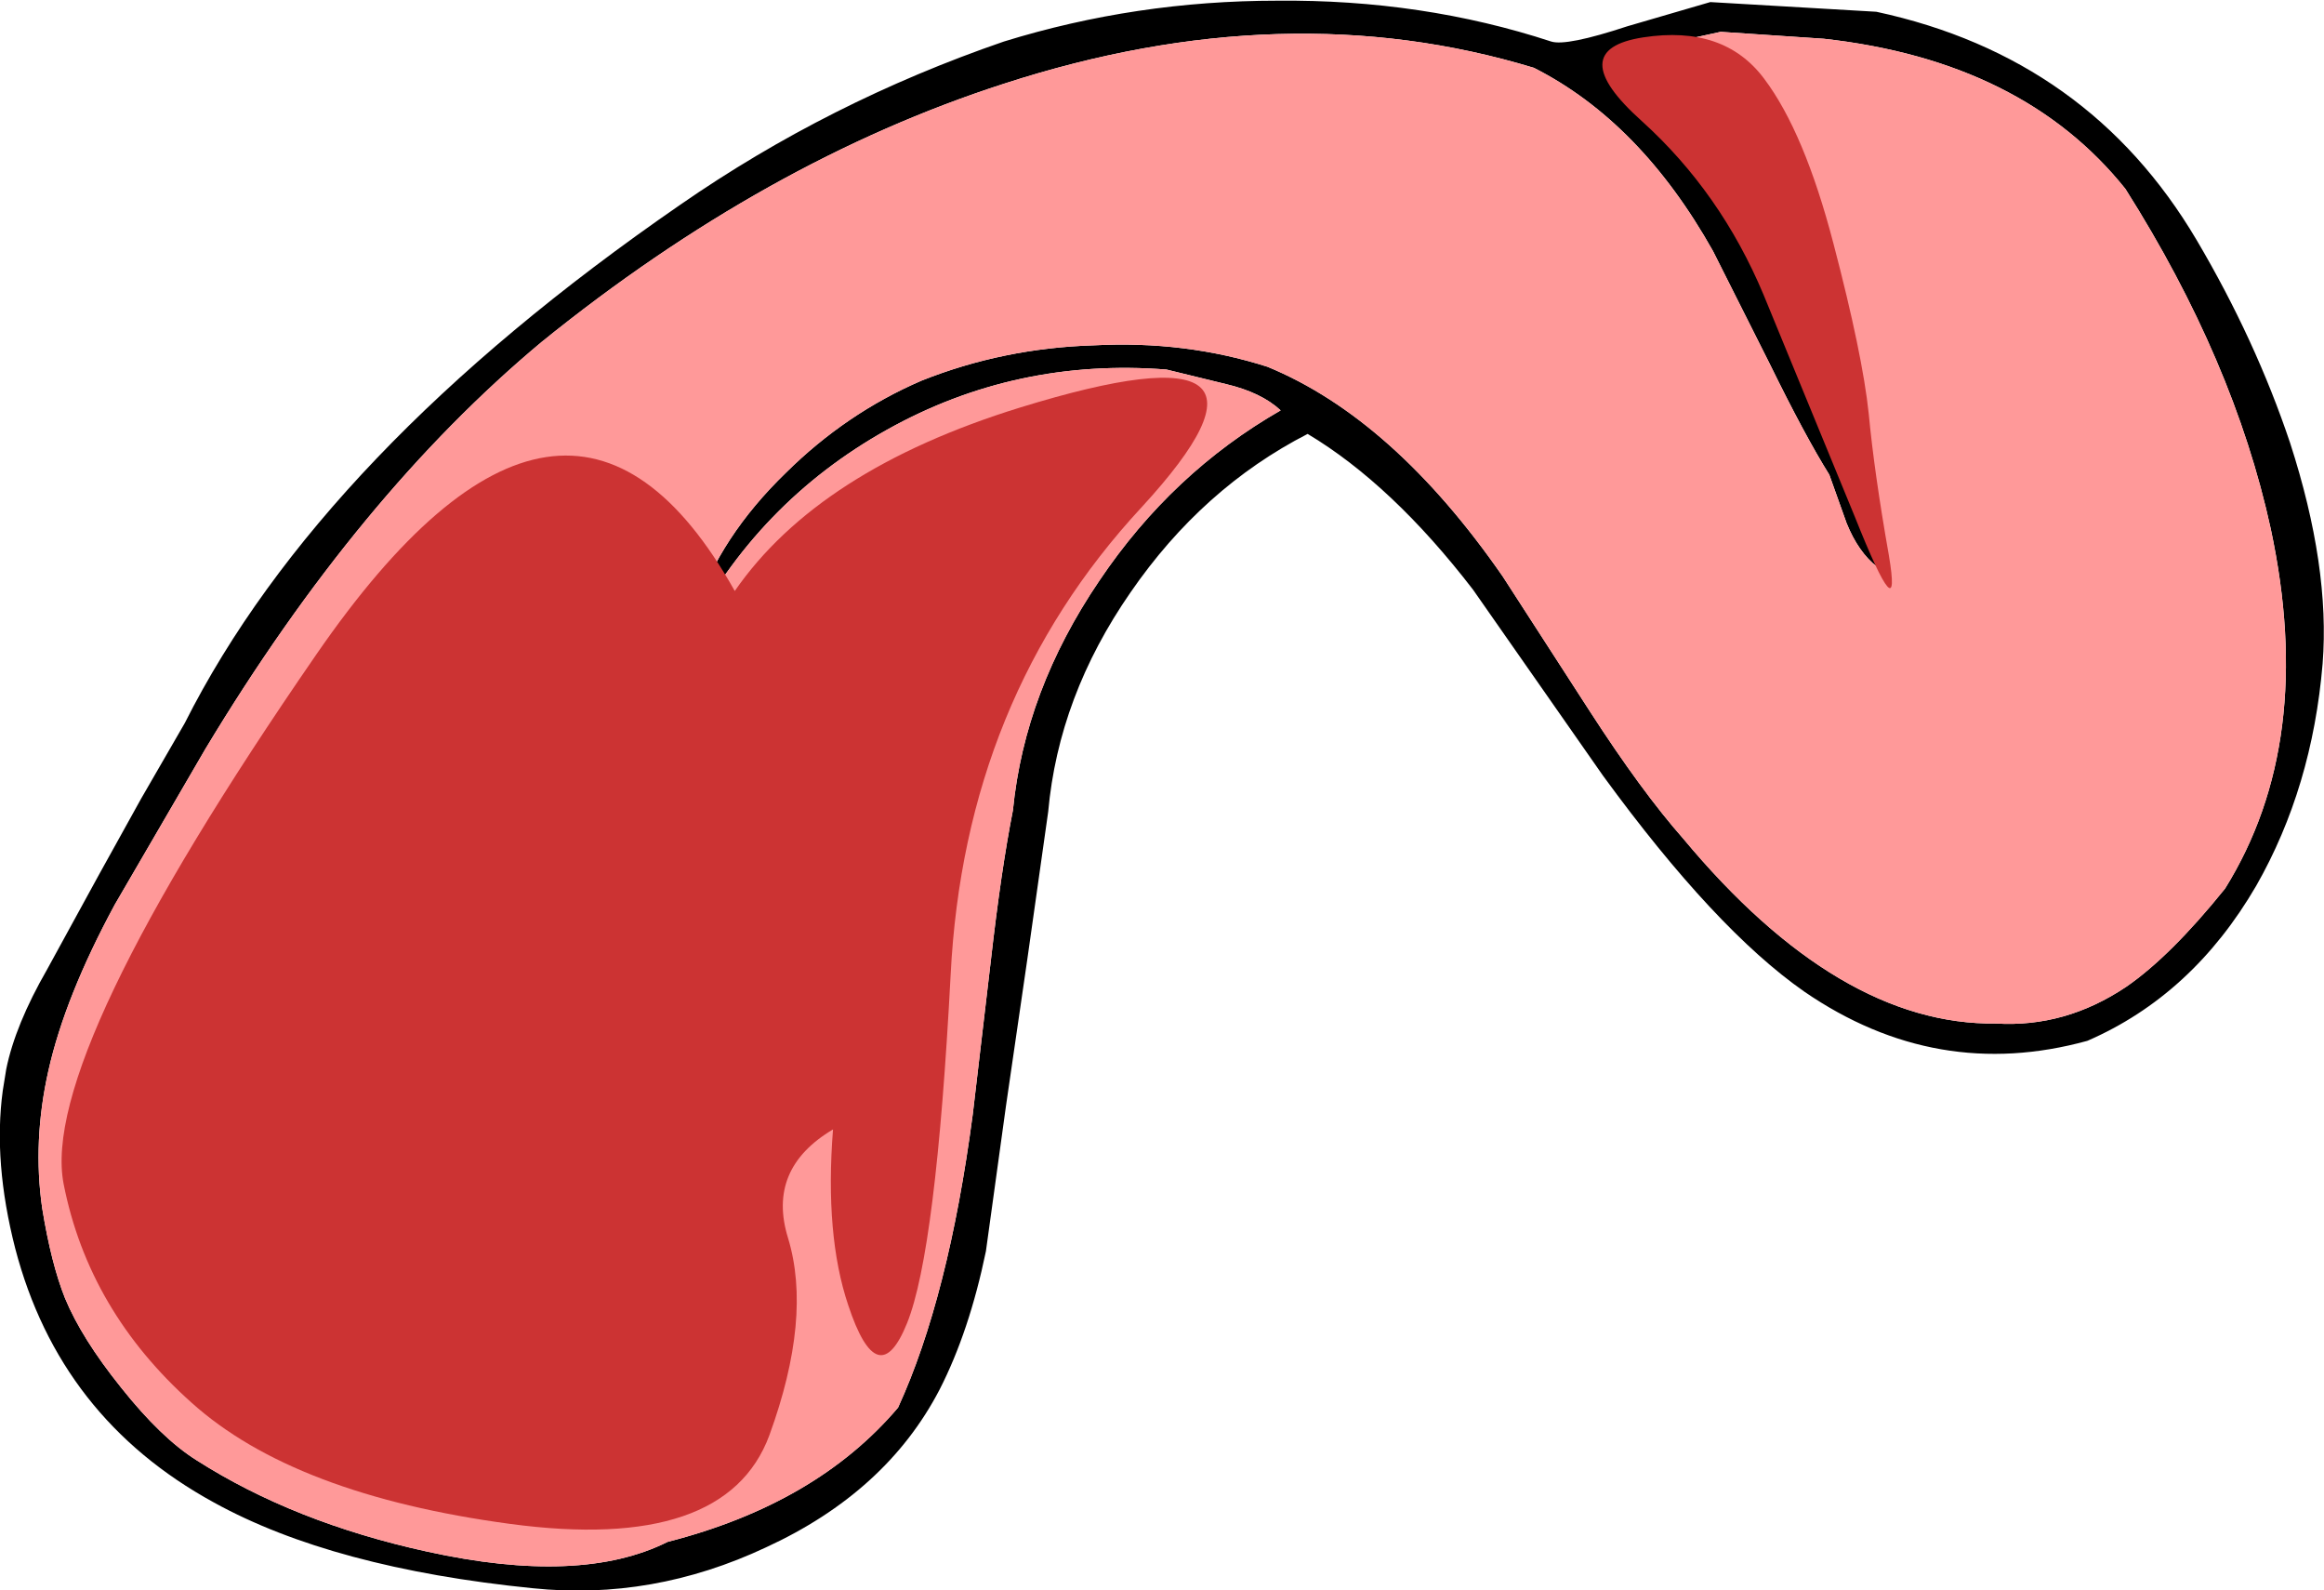
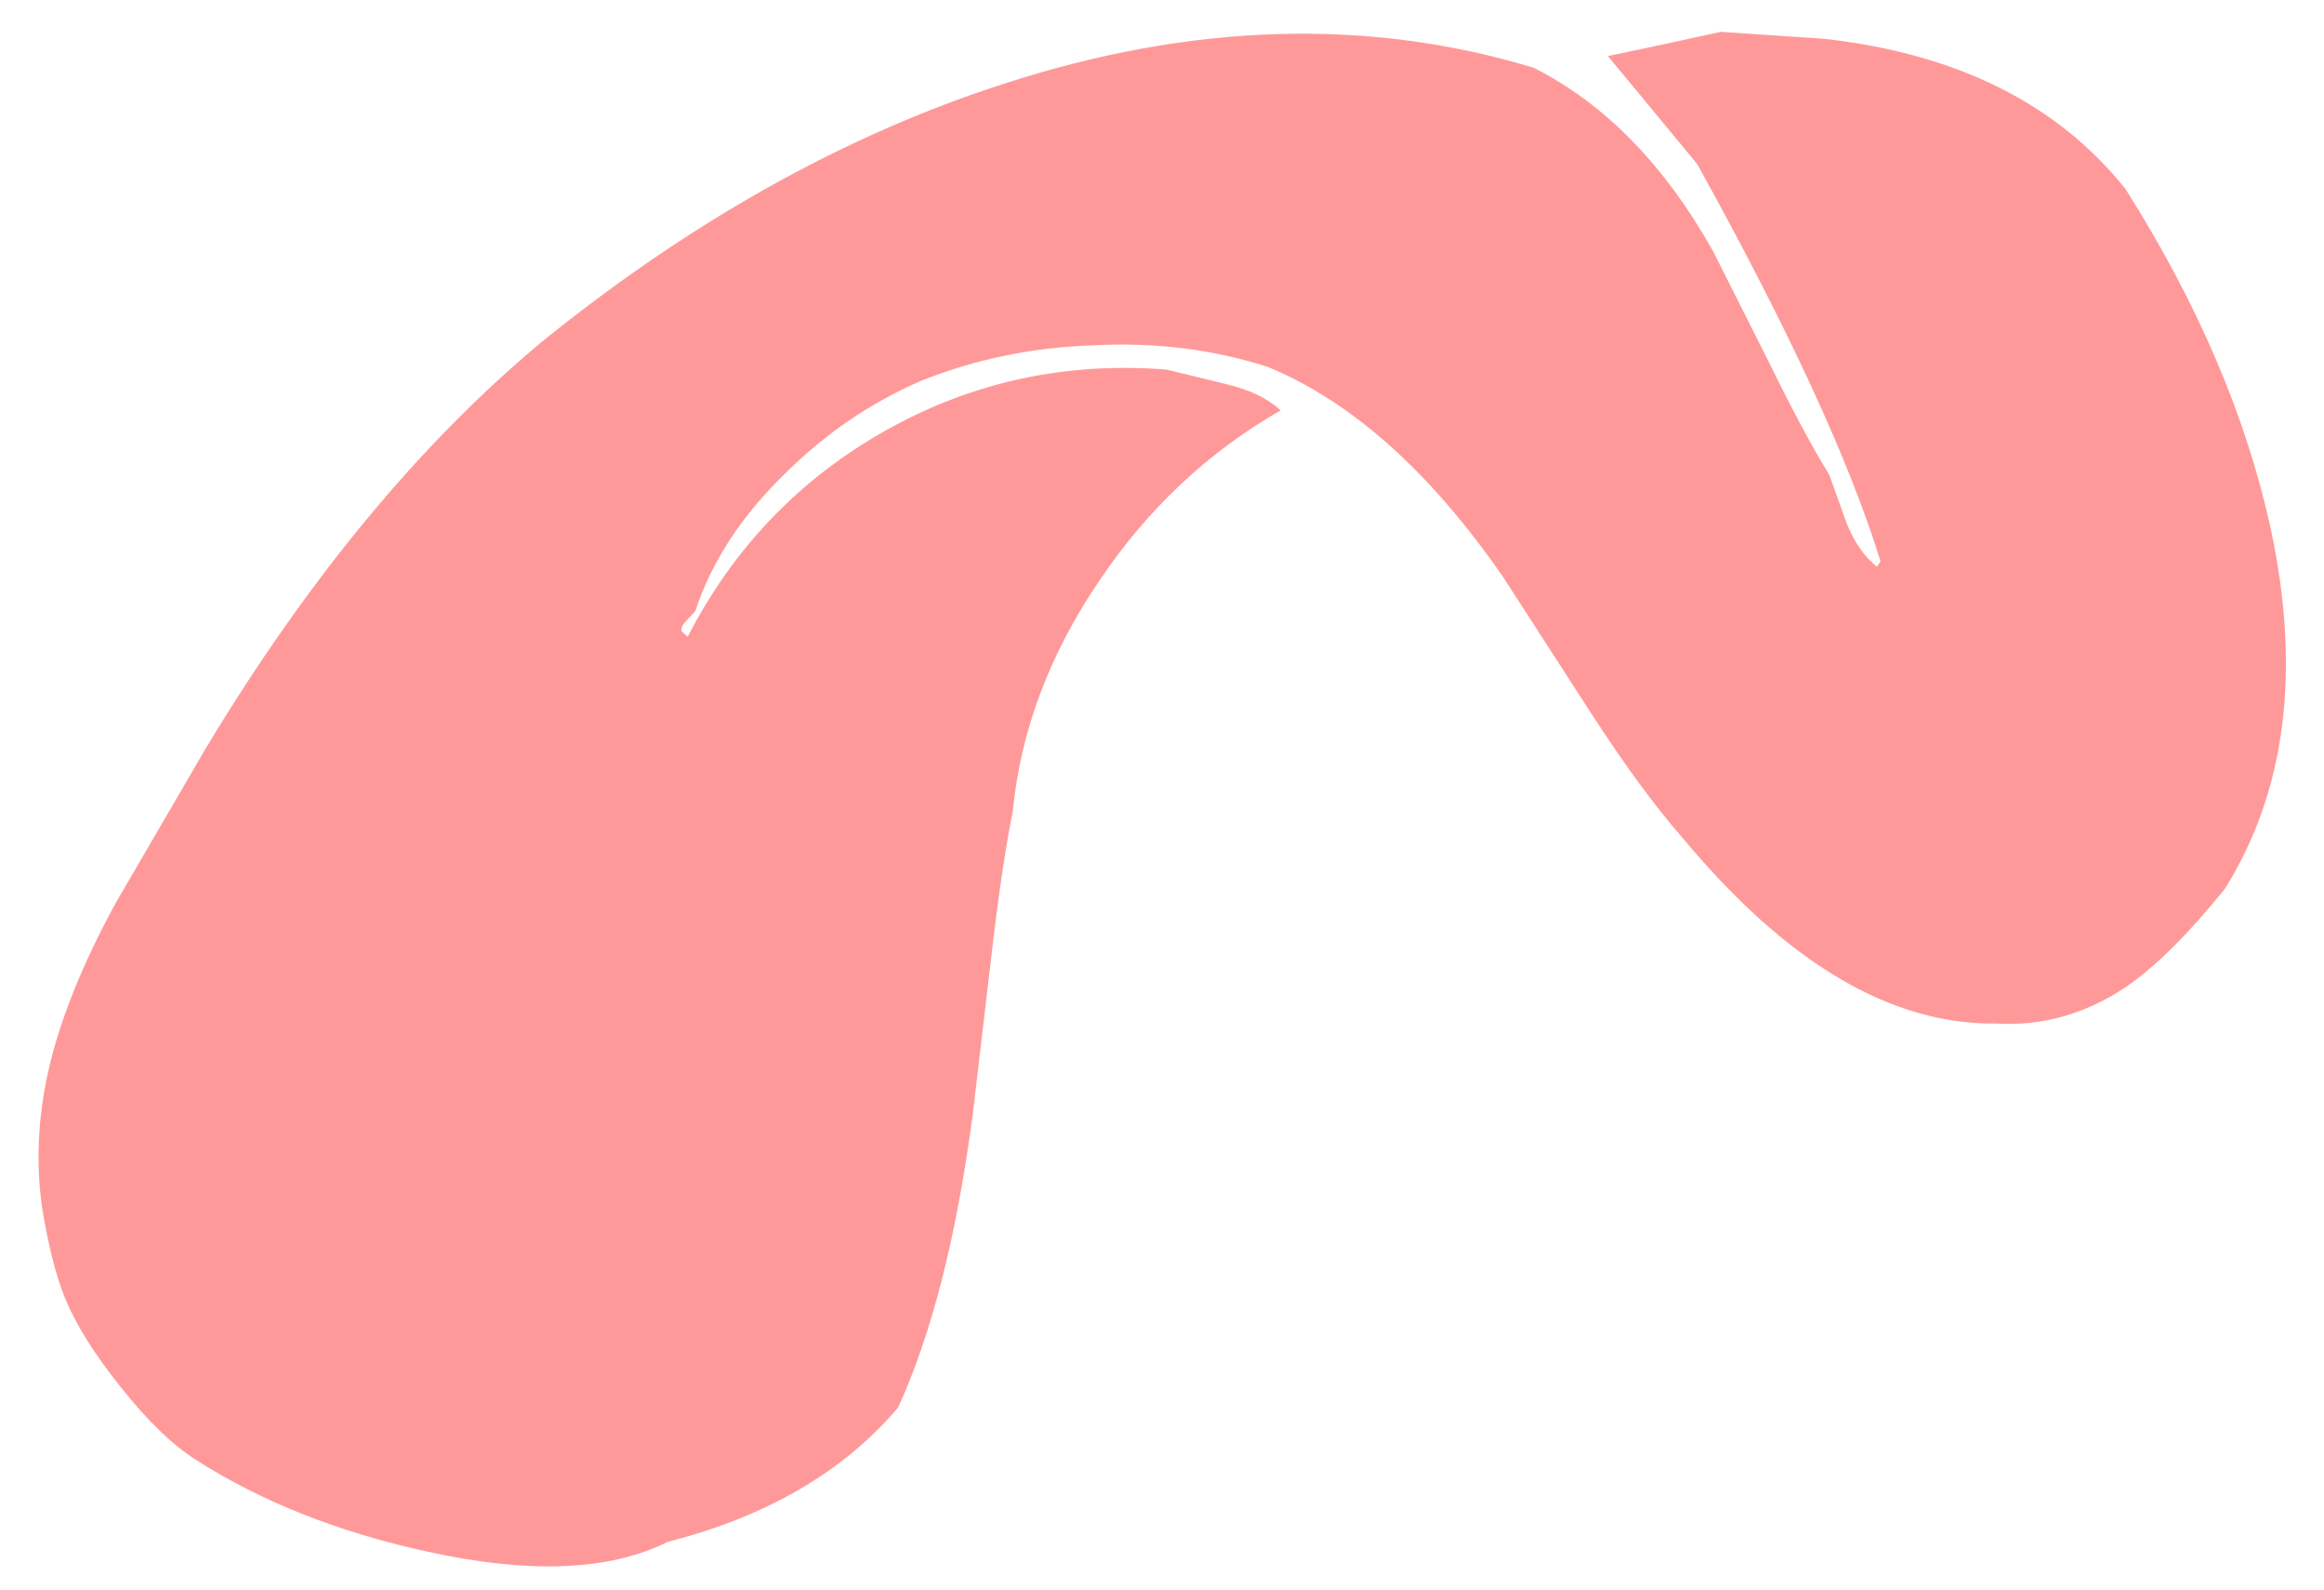
<svg xmlns="http://www.w3.org/2000/svg" height="114.9px" width="167.95px">
  <g transform="matrix(1.0, 0.0, 0.0, 1.0, 38.25, 88.05)">
-     <path d="M73.85 -85.05 Q74.95 -84.7 79.35 -86.15 L85.35 -87.9 97.35 -87.2 Q112.7 -83.9 120.5 -70.7 124.75 -63.5 127.25 -56.05 130.15 -47.1 129.6 -40.1 128.85 -31.15 124.8 -24.05 120.2 -16.15 112.6 -12.85 101.7 -9.85 92.15 -16.4 85.7 -20.9 77.6 -32.0 L68.2 -45.45 Q62.35 -53.05 56.25 -56.7 48.65 -52.8 43.45 -45.25 38.25 -37.75 37.5 -29.4 L36.0 -18.8 34.45 -8.15 33.0 2.35 Q31.8 8.15 29.65 12.35 25.8 19.75 17.1 23.75 8.9 27.6 0.25 26.7 -14.2 25.25 -22.8 20.5 -33.95 14.4 -37.15 2.15 -38.75 -4.1 -38.05 -9.25 L-37.8 -10.8 Q-37.15 -14.0 -34.85 -18.0 L-31.1 -24.85 -28.05 -30.35 -24.9 -35.8 Q-15.05 -55.35 10.9 -73.25 21.65 -80.7 34.3 -85.05 43.85 -88.0 54.05 -88.0 64.55 -88.1 73.85 -85.05 M40.8 -63.1 Q47.4 -63.45 53.35 -61.55 62.45 -57.8 70.35 -46.4 L76.65 -36.65 Q80.4 -30.85 83.4 -27.45 94.65 -13.95 106.0 -14.1 111.0 -13.8 115.4 -16.75 118.6 -18.95 122.55 -23.85 129.15 -34.45 125.85 -49.85 123.2 -62.0 115.35 -74.4 107.95 -83.65 93.55 -85.25 L86.1 -85.75 81.75 -84.8 77.95 -84.0 84.4 -76.2 Q94.3 -58.35 97.65 -47.5 L97.4 -47.1 Q96.05 -48.15 95.2 -50.25 L93.95 -53.75 Q92.2 -56.55 89.65 -61.75 L85.55 -69.9 Q80.3 -79.25 72.6 -83.15 54.65 -88.6 34.3 -82.0 17.1 -76.45 0.9 -63.35 -12.35 -52.3 -23.4 -33.95 L-29.95 -22.7 Q-33.55 -16.05 -34.75 -10.7 -35.9 -5.6 -35.2 -0.75 -34.55 3.25 -33.55 5.75 -32.35 8.65 -29.5 12.2 -26.6 15.85 -24.05 17.45 -17.0 21.95 -7.4 24.05 3.7 26.5 10.0 23.35 20.75 20.6 26.65 13.65 30.3 5.7 32.05 -7.55 L33.35 -18.6 Q34.1 -25.2 34.95 -29.5 35.8 -38.15 41.2 -46.1 46.45 -53.9 54.3 -58.4 52.9 -59.7 50.35 -60.3 L46.05 -61.35 Q35.15 -62.2 25.85 -57.0 16.45 -51.75 11.45 -42.05 L11.0 -42.45 Q10.95 -42.8 11.35 -43.2 L12.0 -43.9 Q13.75 -49.25 18.55 -53.9 22.9 -58.2 28.35 -60.55 34.25 -62.9 40.8 -63.1" fill="#000000" fill-rule="evenodd" stroke="none" />
    <path d="M40.8 -63.1 Q34.25 -62.9 28.35 -60.55 22.9 -58.2 18.55 -53.9 13.75 -49.25 12.0 -43.9 L11.35 -43.2 Q10.95 -42.8 11.0 -42.45 L11.45 -42.05 Q16.45 -51.75 25.85 -57.0 35.15 -62.2 46.05 -61.35 L50.35 -60.3 Q52.9 -59.7 54.3 -58.4 46.45 -53.9 41.2 -46.1 35.8 -38.15 34.95 -29.5 34.1 -25.2 33.35 -18.6 L32.05 -7.55 Q30.3 5.7 26.65 13.65 20.75 20.6 10.0 23.35 3.7 26.5 -7.4 24.05 -17.0 21.95 -24.05 17.45 -26.6 15.85 -29.5 12.2 -32.35 8.65 -33.55 5.75 -34.55 3.25 -35.2 -0.75 -35.9 -5.6 -34.75 -10.7 -33.55 -16.05 -29.95 -22.7 L-23.4 -33.95 Q-12.35 -52.3 0.9 -63.35 17.1 -76.45 34.3 -82.0 54.65 -88.6 72.6 -83.15 80.3 -79.25 85.55 -69.9 L89.65 -61.75 Q92.2 -56.55 93.95 -53.75 L95.2 -50.25 Q96.05 -48.15 97.4 -47.1 L97.65 -47.5 Q94.3 -58.35 84.4 -76.2 L77.95 -84.0 81.75 -84.8 86.1 -85.75 93.55 -85.25 Q107.95 -83.65 115.35 -74.4 123.2 -62.0 125.85 -49.85 129.15 -34.45 122.55 -23.85 118.6 -18.95 115.4 -16.75 111.0 -13.8 106.0 -14.1 94.65 -13.95 83.4 -27.45 80.4 -30.85 76.65 -36.65 L70.35 -46.4 Q62.45 -57.8 53.35 -61.55 47.4 -63.45 40.8 -63.1" fill="#ff9999" fill-rule="evenodd" stroke="none" />
-     <path d="M80.5 -85.35 Q86.35 -86.25 89.25 -82.35 92.15 -78.5 94.25 -70.45 96.35 -62.45 96.8 -58.15 97.2 -53.9 98.25 -47.95 99.25 -42.05 95.8 -50.7 L89.2 -66.75 Q86.1 -74.15 80.4 -79.3 74.65 -84.45 80.5 -85.35 M35.45 -58.6 Q57.0 -65.25 44.25 -51.4 31.45 -37.6 30.45 -17.6 29.4 2.35 27.3 7.55 25.2 12.75 23.05 6.25 21.35 1.2 21.95 -6.45 17.15 -3.6 18.7 1.4 20.45 7.15 17.35 15.65 14.2 24.15 -1.4 22.05 -17.0 19.95 -24.4 13.3 -31.85 6.65 -33.65 -2.5 -35.45 -11.7 -15.4 -40.75 2.7 -67.0 14.85 -45.35 20.9 -54.1 35.45 -58.6" fill="#cc3333" fill-rule="evenodd" stroke="none" />
  </g>
</svg>